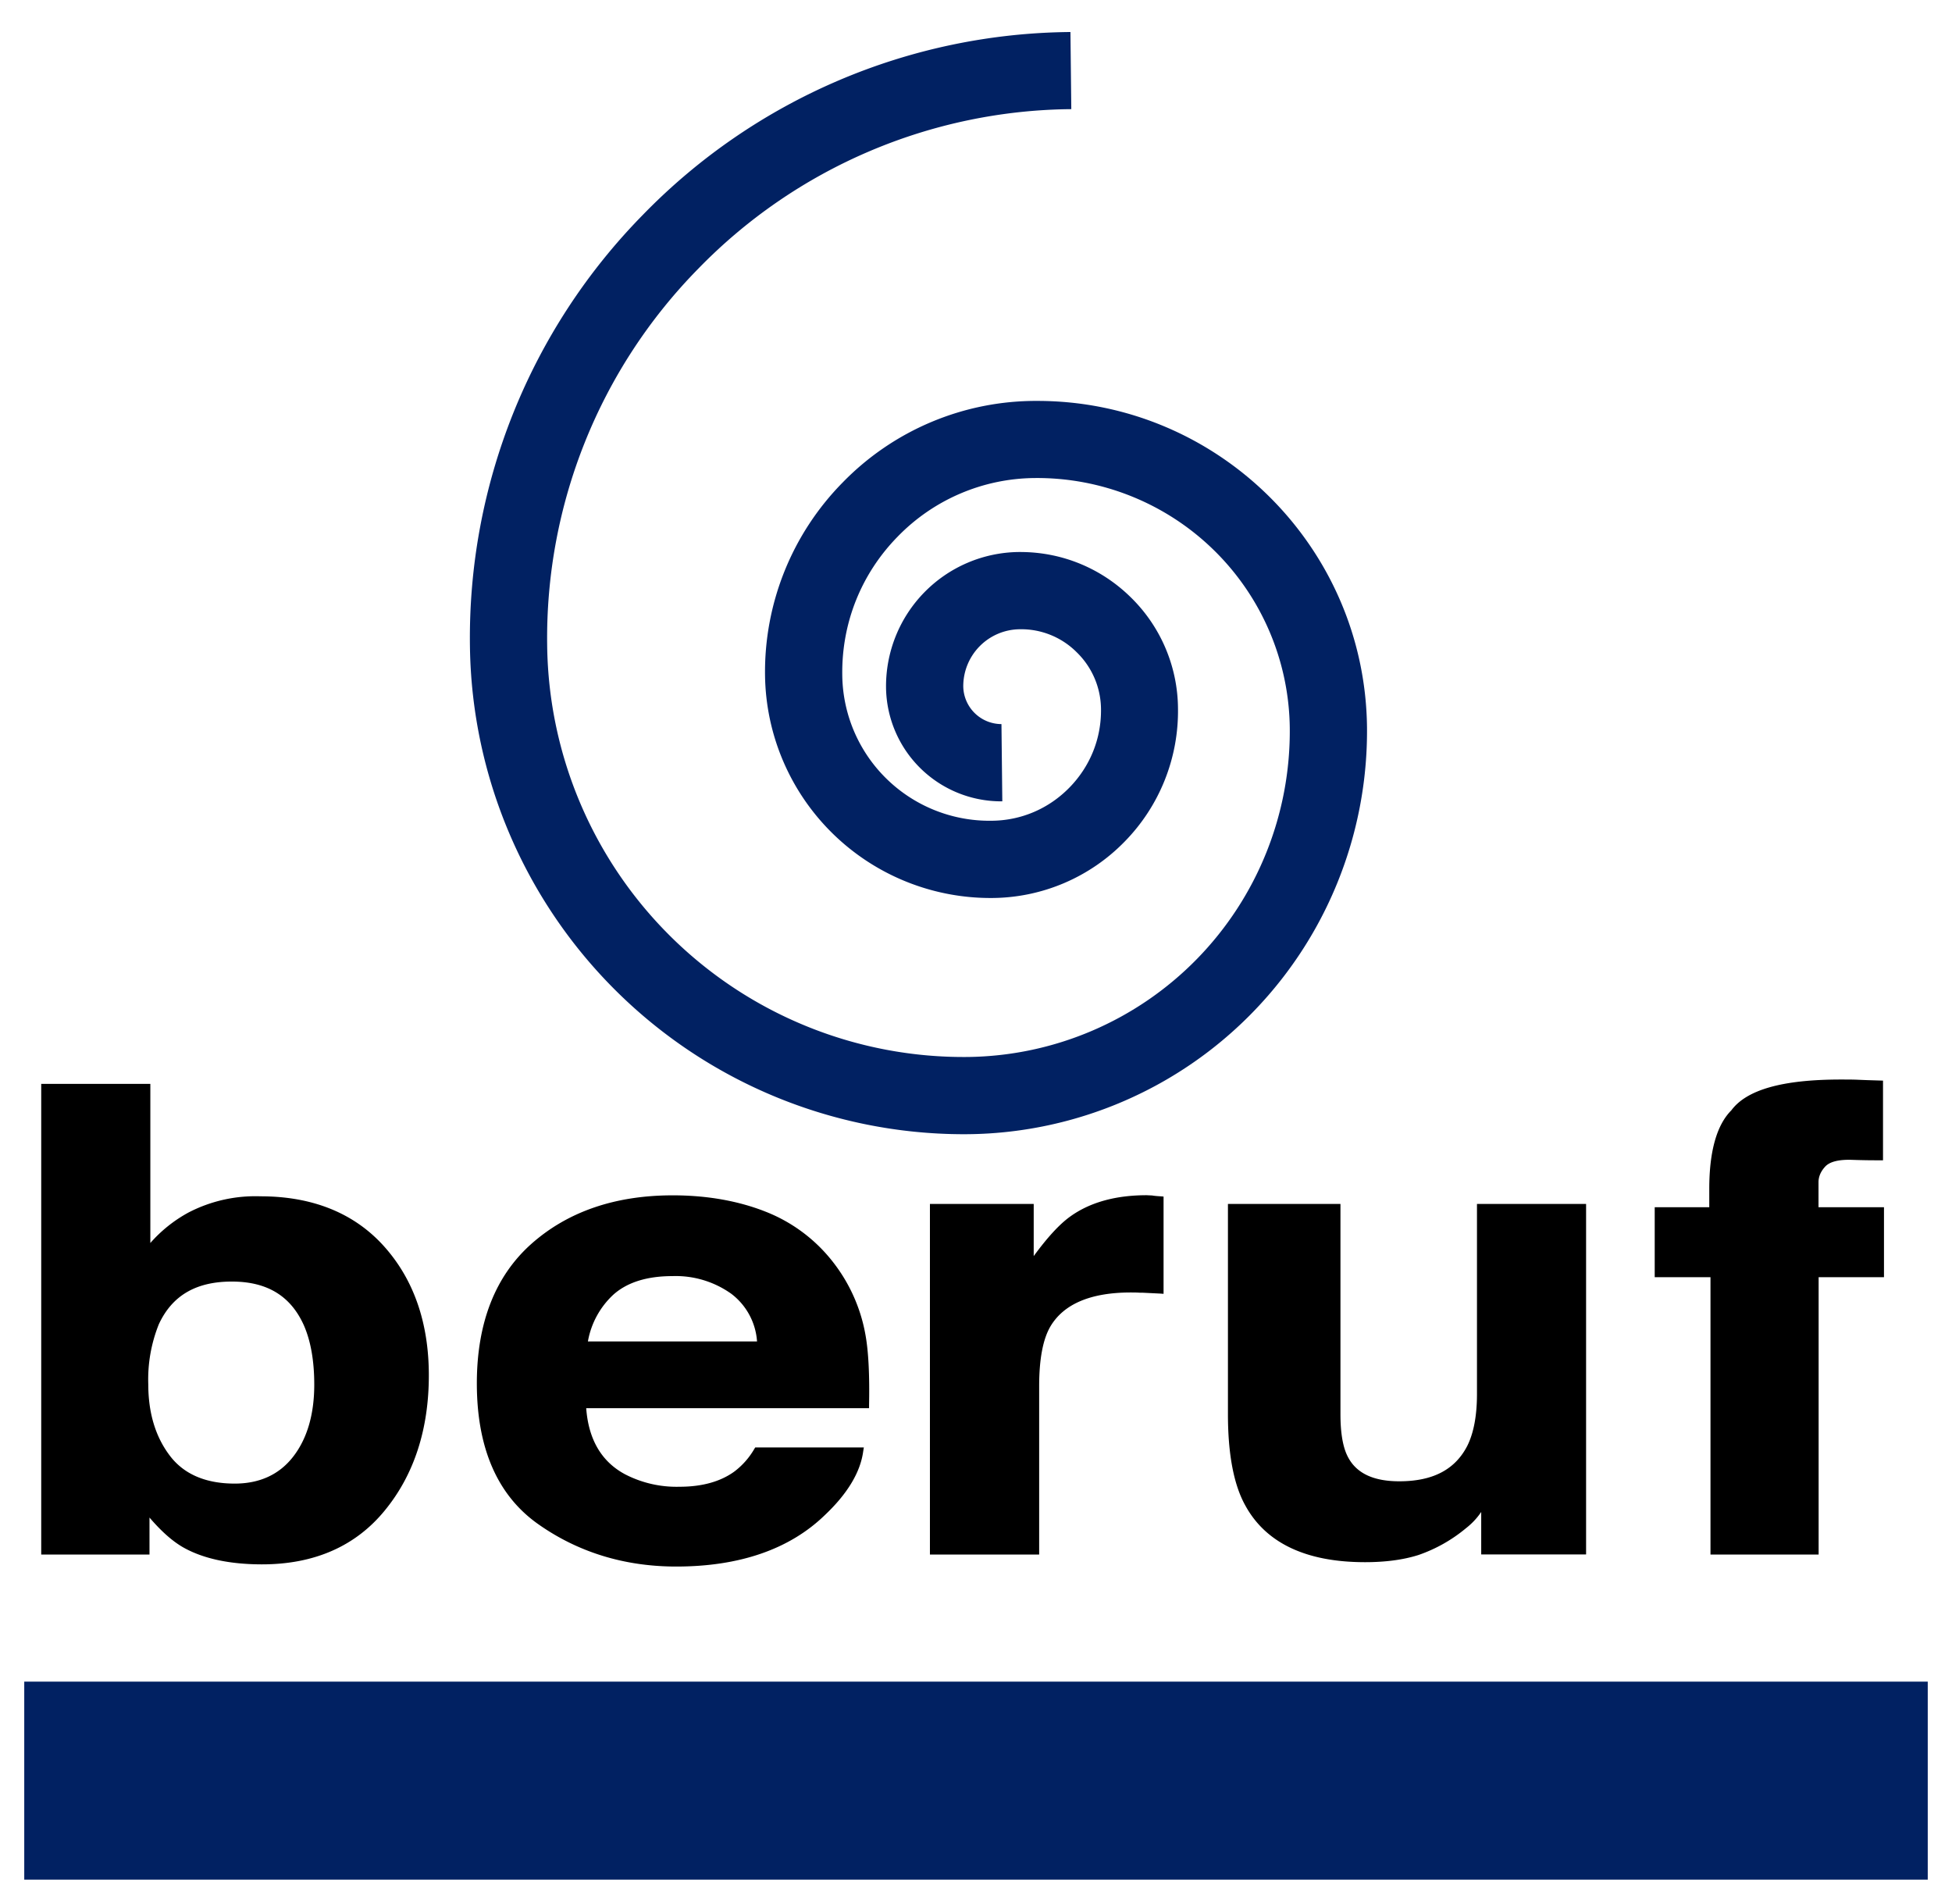
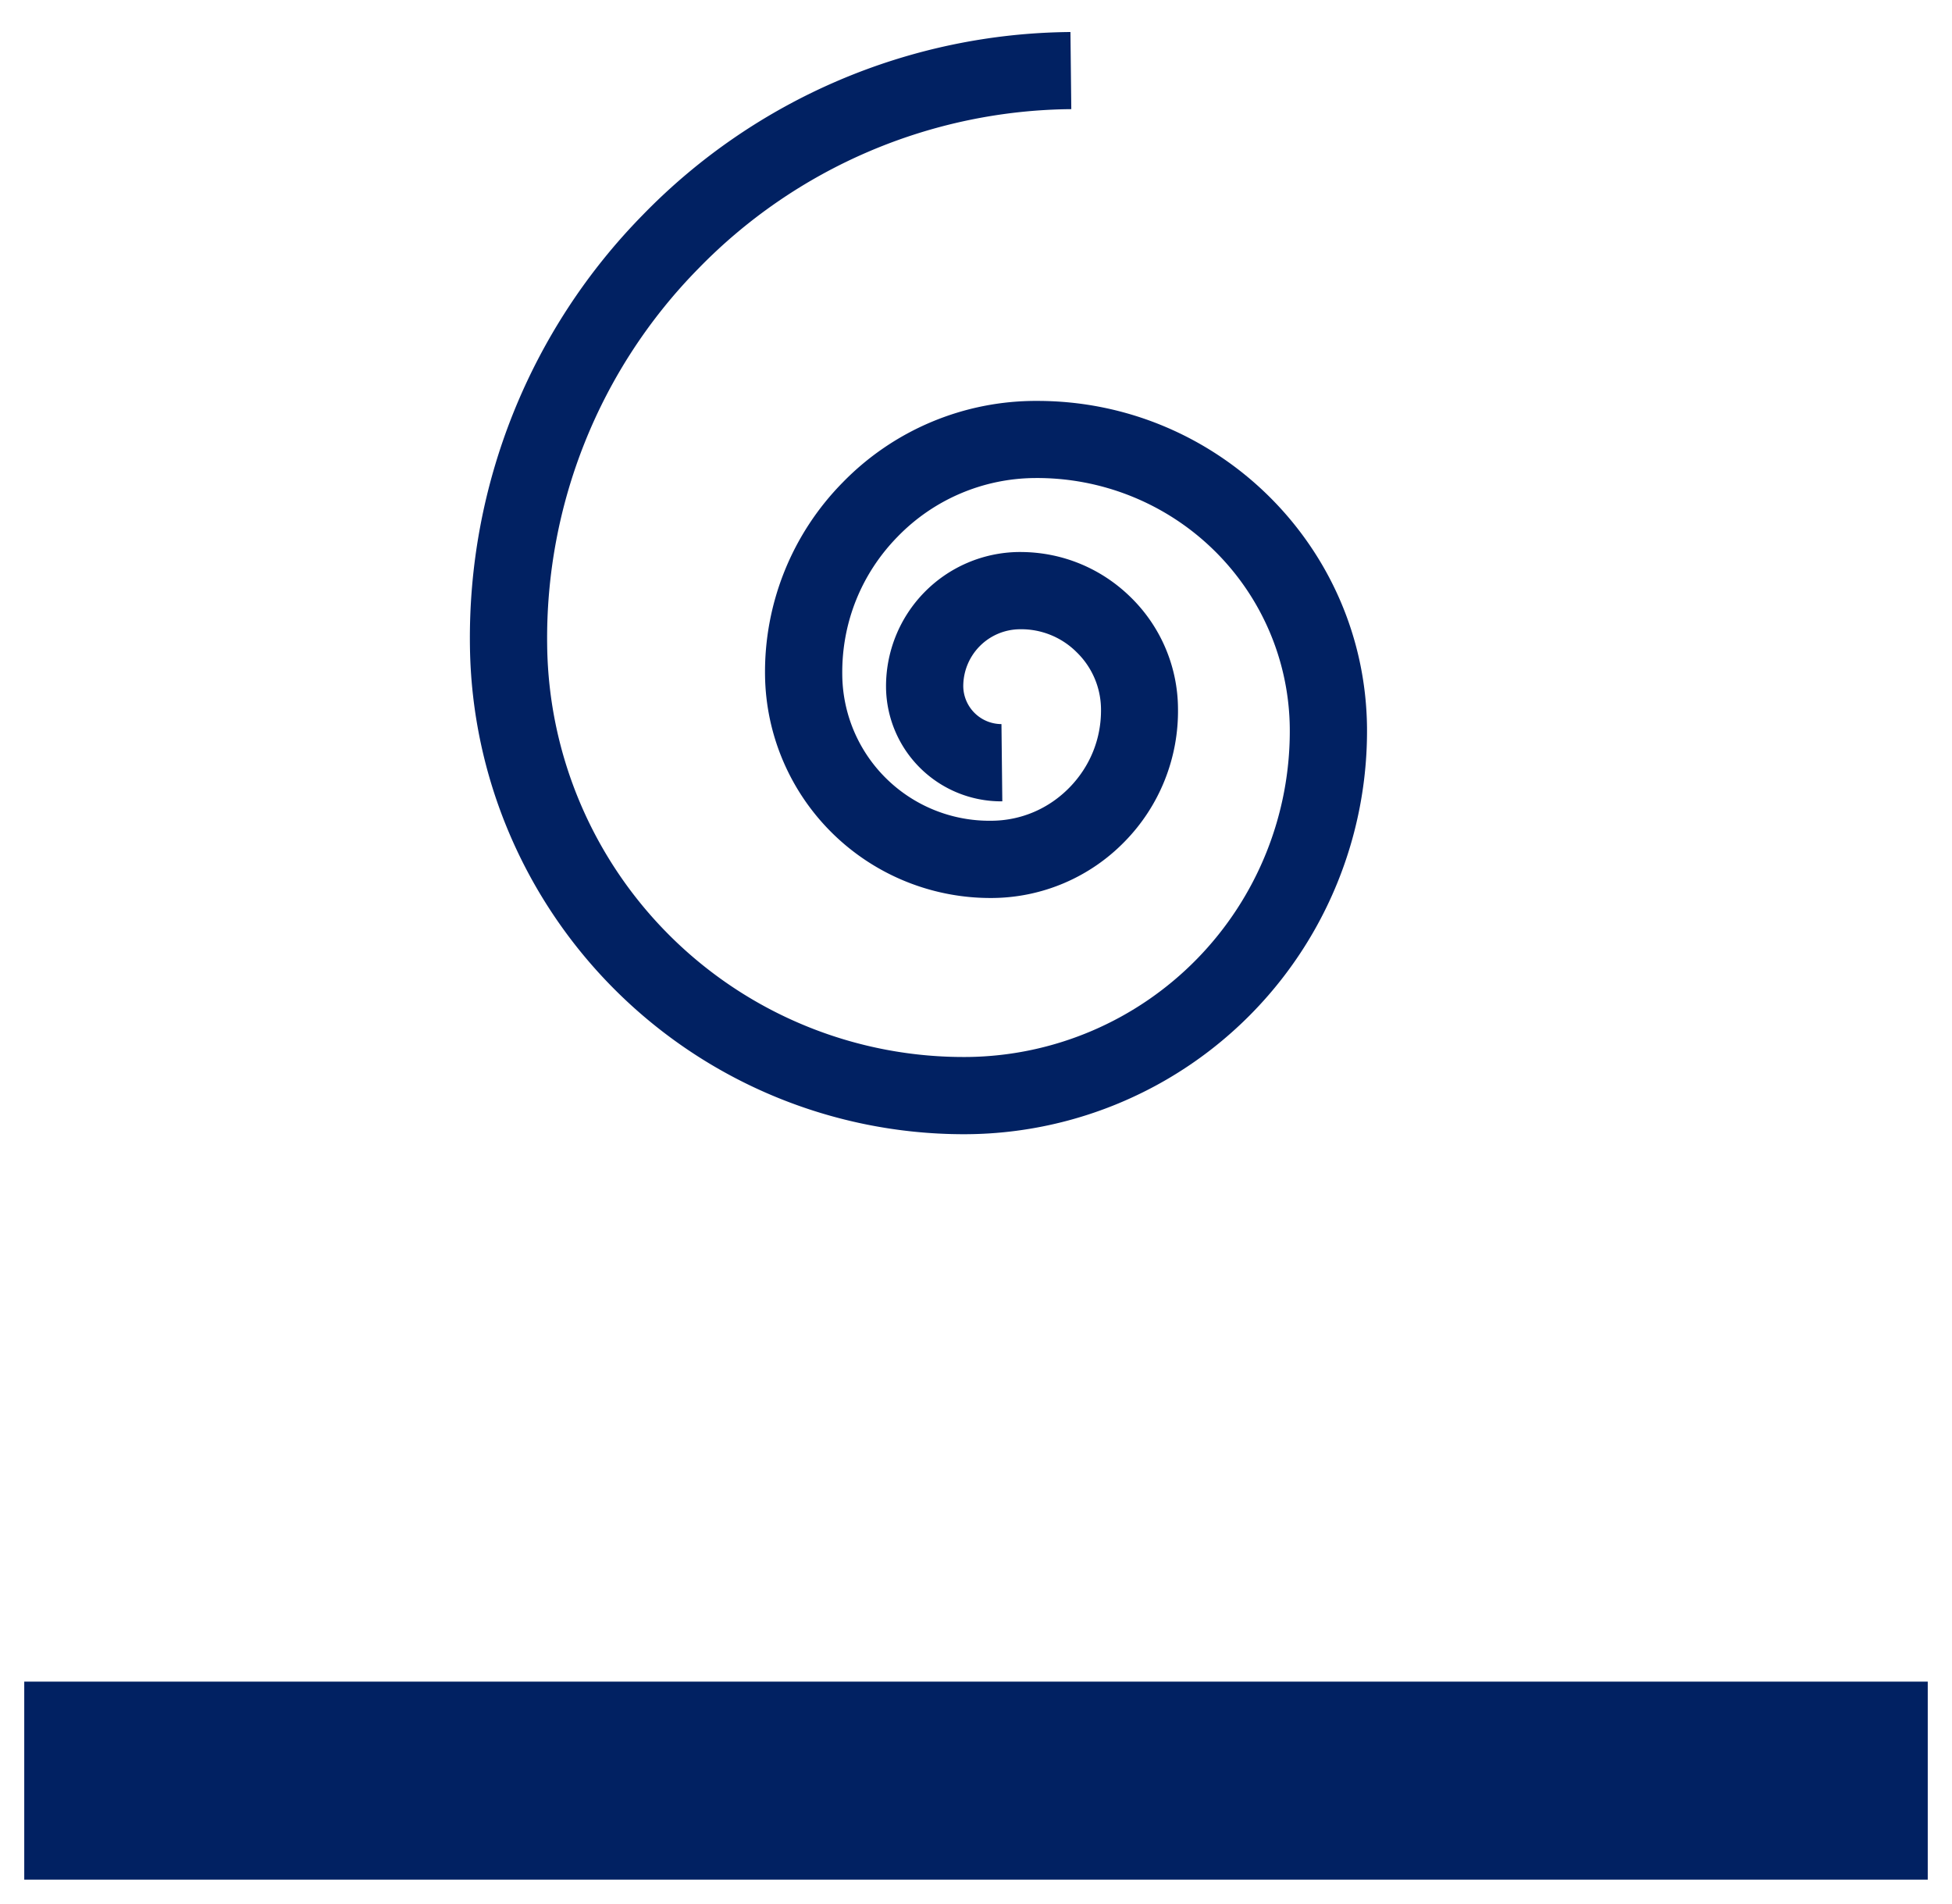
<svg xmlns="http://www.w3.org/2000/svg" viewBox="0 0 161 157">
  <style id="white">#white:target~path{fill:#fff;}</style>
  <style id="bordered">#bordered:target~path{stroke:#fff;stroke-width:4;stroke-linecap:round;stroke-linejoin:round;paint-order:stroke;}</style>
-   <path fill="#012162" d="M79.46 93.53a40.76 40.76 0 0 1-40.7-40.26A49.76 49.76 0 0 1 53.04 17.7 49.75 49.75 0 0 1 88.29 2.64L88.36 9A43.42 43.42 0 0 0 57.6 22.15 43.44 43.44 0 0 0 45.13 53.2a34.35 34.35 0 0 0 34.71 33.96 26.87 26.87 0 0 0 26.54-27.14 20.84 20.84 0 0 0-21.06-20.6 15.92 15.92 0 0 0-11.28 4.83c-3 3.06-4.62 7.1-4.57 11.38A12.14 12.14 0 0 0 81.8 67.68c2.44-.02 4.71-1 6.41-2.74s2.63-4.03 2.6-6.47a6.6 6.6 0 0 0-2-4.68 6.46 6.46 0 0 0-4.73-1.9 4.7 4.7 0 0 0-4.63 4.74 3.16 3.16 0 0 0 3.15 3.08l.07 6.37h-.1a9.5 9.5 0 0 1-9.49-9.38A11.07 11.07 0 0 1 84 45.52h.15c3.42 0 6.65 1.32 9.1 3.72a12.93 12.93 0 0 1 3.91 9.16 15.37 15.37 0 0 1-4.4 11 15.38 15.38 0 0 1-10.9 4.65A18.6 18.6 0 0 1 63.1 55.7a22.25 22.25 0 0 1 6.39-15.9 22.24 22.24 0 0 1 16.07-6.74c14.85 0 27.02 12 27.19 26.9a33.25 33.25 0 0 1-33.29 33.57Z" />
-   <path d="M150 128.19h-8.92v-22.87h-4.6v-5.77h4.5v-1.52c0-3.1.62-5.27 1.82-6.47 1.26-1.7 4.22-2.54 9.02-2.54.53 0 1.01 0 1.45.02l.75.03 1.29.04v6.57h-.27c-.48 0-1.28 0-2.39-.04-1.02-.02-1.73.16-2.1.55-.37.4-.56.83-.56 1.3v2.06h5.4v5.77H150v22.87ZM21.62 129c-2.7 0-4.91-.48-6.56-1.43-.87-.51-1.76-1.3-2.73-2.43v3.05H3.4V89.38h9v13.12a11.46 11.46 0 0 1 3.14-2.51 11.97 11.97 0 0 1 5.95-1.34c4.31 0 7.75 1.4 10.2 4.14 2.44 2.73 3.68 6.3 3.68 10.62 0 4.45-1.22 8.2-3.62 11.13-2.41 2.96-5.82 4.46-10.14 4.46Zm-2.5-23.32c-2.95 0-4.92 1.15-6.02 3.52a12.19 12.19 0 0 0-.87 4.95c0 2.37.6 4.34 1.78 5.89 1.15 1.52 2.95 2.3 5.35 2.3 2.06 0 3.68-.75 4.82-2.22 1.15-1.48 1.74-3.48 1.74-5.94 0-1.96-.29-3.6-.86-4.9-1.09-2.42-3.03-3.6-5.94-3.6Zm36.65 23.5c-4.3 0-8.15-1.2-11.44-3.54-3.32-2.37-5-6.26-5-11.56 0-4.98 1.51-8.85 4.5-11.51 3-2.66 6.91-4 11.66-4 2.8 0 5.38.45 7.64 1.34a13.1 13.1 0 0 1 5.66 4.27 13.58 13.58 0 0 1 2.61 5.99c.23 1.32.33 3.23.28 5.68v.27H48.35c.19 2.58 1.26 4.41 3.2 5.45a9.24 9.24 0 0 0 4.5 1.03c1.85 0 3.36-.42 4.5-1.24a6.27 6.27 0 0 0 1.66-1.87l.08-.13h8.96l-.05.3c-.23 1.74-1.3 3.52-3.19 5.3-2.9 2.8-7.02 4.22-12.24 4.22Zm-7.29-18.56h13.96a5.39 5.39 0 0 0-2.12-3.93 7.9 7.9 0 0 0-4.86-1.46c-2.09 0-3.73.51-4.87 1.53a6.88 6.88 0 0 0-2.1 3.86Zm37.24 17.57H76.7V99.28h8.56v4.3c1.12-1.53 2.1-2.6 2.98-3.24 1.62-1.18 3.75-1.78 6.33-1.78l.43.02h.02c.1.02.33.05.7.07l.25.02v8.02l-.29-.02-1.42-.07h-.23c-.3-.02-.56-.02-.76-.02-3.28 0-5.51.93-6.62 2.78-.63 1.06-.94 2.72-.94 4.94v13.89Zm26.86.63c-4.86 0-8.18-1.58-9.87-4.68-.95-1.7-1.43-4.23-1.43-7.52V99.28h9.28v17.33c0 1.56.2 2.75.62 3.54.7 1.34 2.1 2 4.23 2 2.77 0 4.6-.96 5.61-2.92.53-1.06.8-2.5.8-4.27V99.28h9v28.9h-8.65v-3.5l-.1.14c-.32.45-.72.86-1.17 1.21a12.46 12.46 0 0 1-3.91 2.2c-1.26.4-2.74.59-4.41.59Z" />
+   <path fill="#012162" d="M79.46 93.53a40.76 40.76 0 0 1-40.7-40.26A49.76 49.76 0 0 1 53.04 17.7 49.75 49.75 0 0 1 88.29 2.64L88.36 9A43.42 43.42 0 0 0 57.6 22.15 43.44 43.44 0 0 0 45.13 53.2a34.35 34.35 0 0 0 34.71 33.96 26.87 26.87 0 0 0 26.54-27.14 20.84 20.84 0 0 0-21.06-20.6 15.92 15.92 0 0 0-11.28 4.83c-3 3.06-4.62 7.1-4.57 11.38A12.14 12.14 0 0 0 81.8 67.68c2.44-.02 4.71-1 6.41-2.74s2.63-4.03 2.6-6.47a6.6 6.6 0 0 0-2-4.68 6.46 6.46 0 0 0-4.73-1.9 4.7 4.7 0 0 0-4.63 4.74 3.16 3.16 0 0 0 3.15 3.08l.07 6.37h-.1a9.5 9.5 0 0 1-9.49-9.38A11.07 11.07 0 0 1 84 45.52h.15c3.42 0 6.65 1.32 9.1 3.72a12.93 12.93 0 0 1 3.91 9.16 15.37 15.37 0 0 1-4.4 11 15.38 15.38 0 0 1-10.9 4.65A18.6 18.6 0 0 1 63.1 55.7a22.25 22.25 0 0 1 6.39-15.9 22.24 22.24 0 0 1 16.07-6.74c14.85 0 27.02 12 27.19 26.9a33.25 33.25 0 0 1-33.29 33.57" />
  <path fill="#012162" d="M2 138.67h157V155H2z" />
</svg>